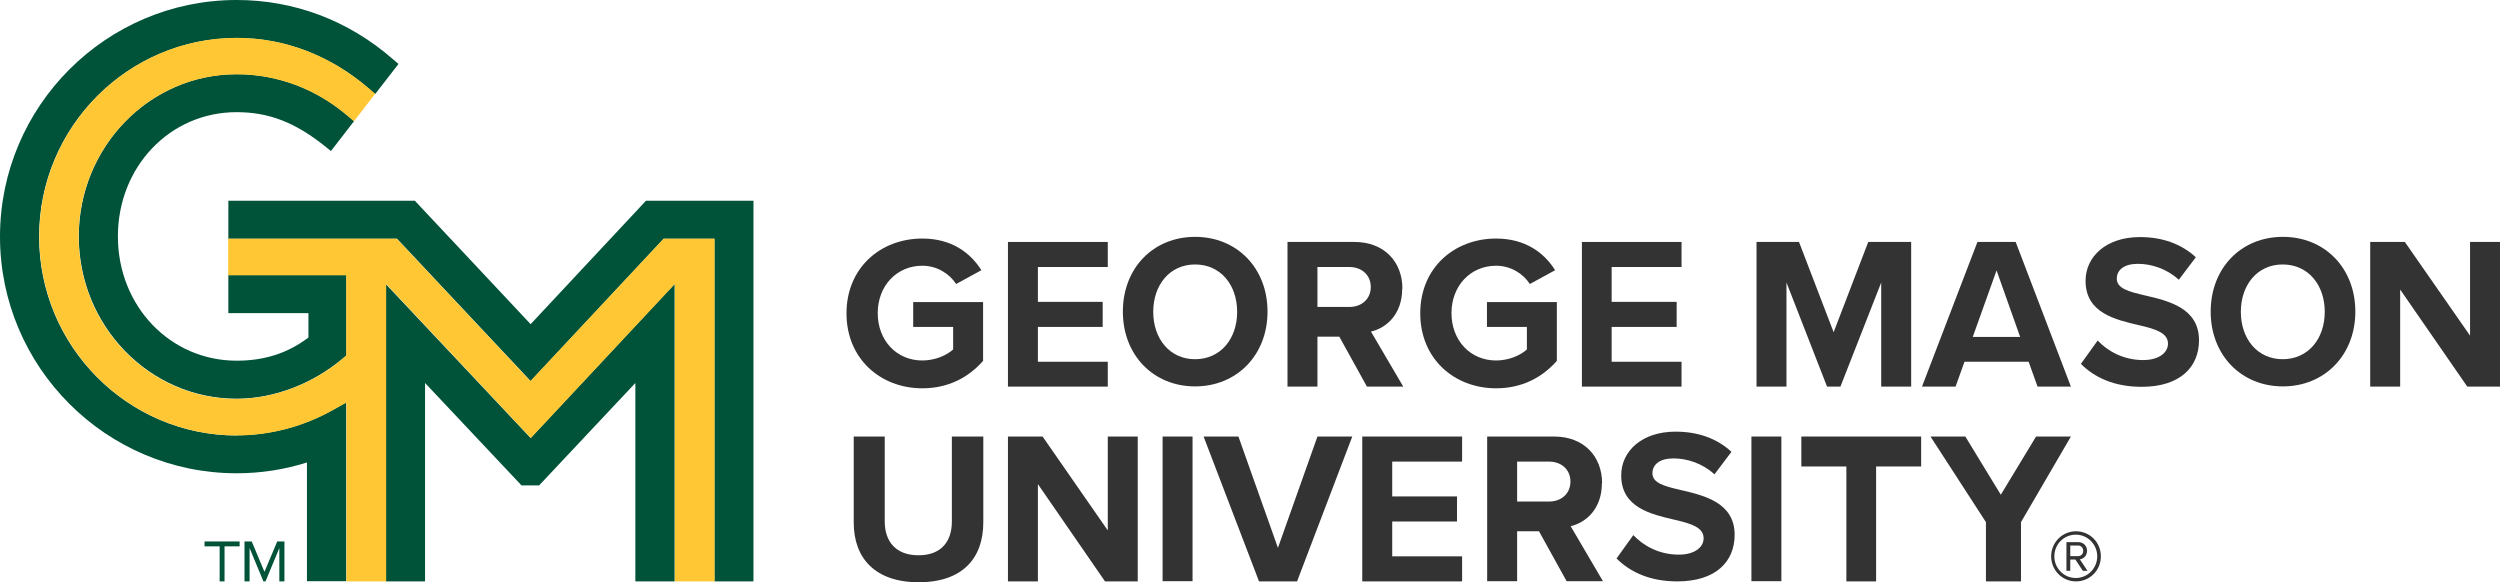
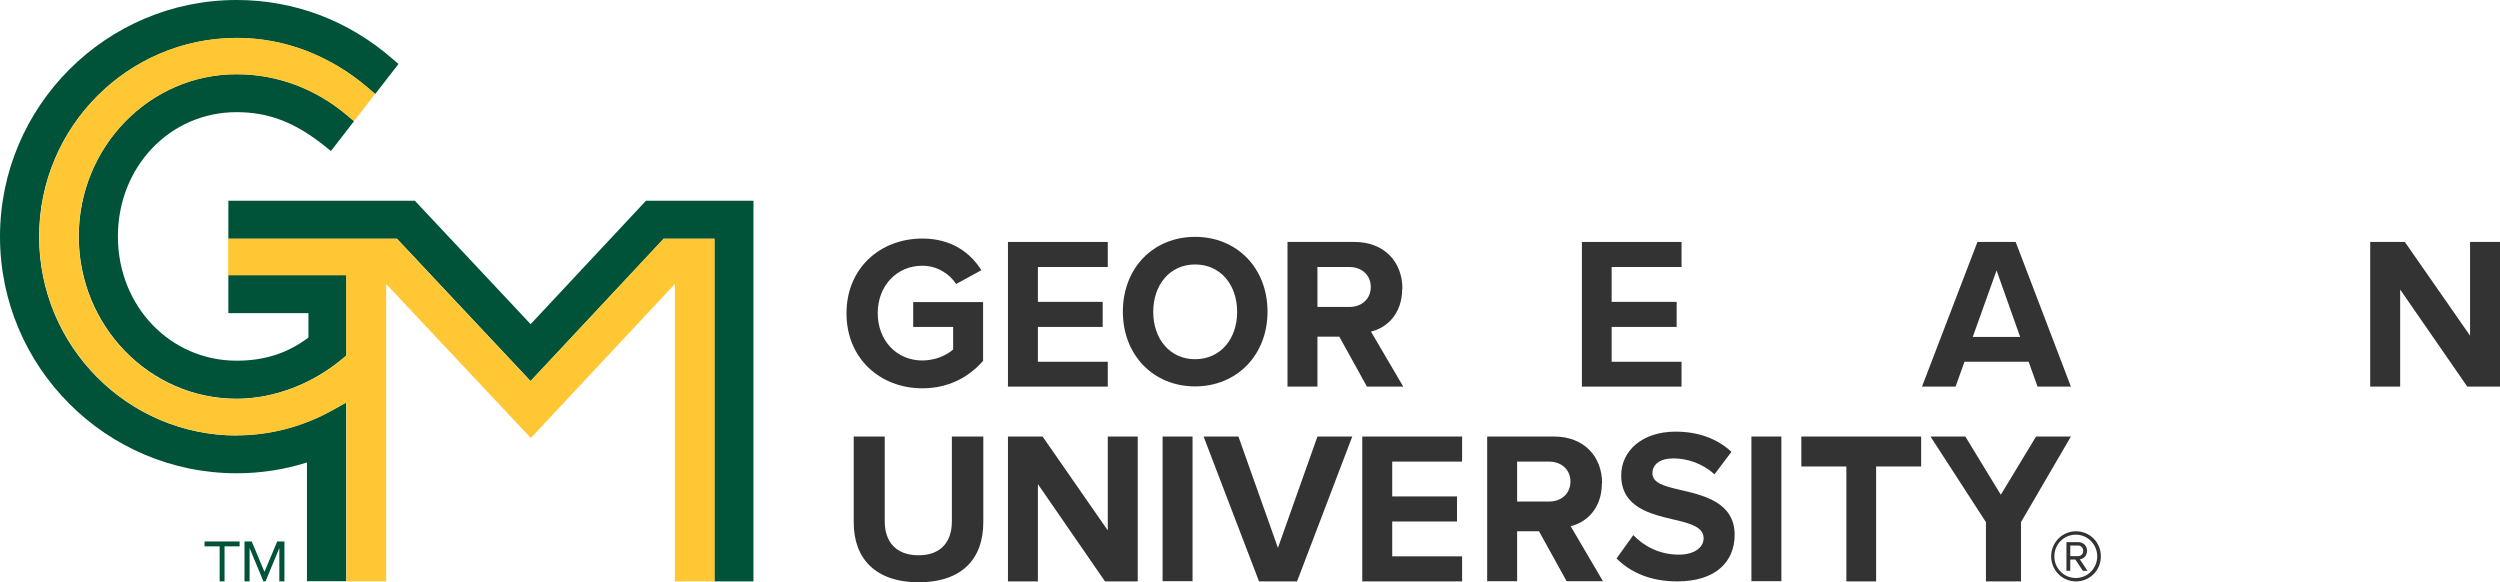
<svg xmlns="http://www.w3.org/2000/svg" id="Layer_2" data-name="Layer 2" viewBox="0 0 117.69 27.41">
  <defs>
    <style>
      .cls-1 {
        fill: #333;
      }

      .cls-1, .cls-2, .cls-3 {
        stroke-width: 0px;
      }

      .cls-2 {
        fill: #ffc733;
      }

      .cls-3 {
        fill: #005239;
      }
    </style>
  </defs>
  <g id="Art-layer">
    <g>
      <g>
-         <polygon class="cls-3" points="18.16 13.37 18.16 27.37 20.01 27.37 20.01 18.03 24.55 22.85 25.38 22.85 29.91 18.03 29.91 27.37 31.76 27.37 31.76 13.36 24.98 20.62 18.16 13.37" />
        <polygon class="cls-3" points="30.41 9.45 24.98 15.26 19.53 9.45 10.75 9.45 10.75 11.24 18.69 11.24 24.98 17.94 31.24 11.24 33.63 11.24 33.63 27.37 35.47 27.37 35.47 9.45 30.41 9.45" />
        <path class="cls-3" d="M11.14,20.5c-5.13,0-9.3-4.2-9.3-9.36S6.02,1.79,11.14,1.79c2.26,0,4.41.82,6.22,2.38l.3.26,1.1-1.42-.27-.23c-2.09-1.82-4.64-2.78-7.35-2.78C5,0,0,5,0,11.14s5,11.14,11.14,11.14c1.13,0,2.24-.17,3.31-.51v5.59h1.85v-8.42l-.59.33c-1.41.8-2.99,1.22-4.57,1.22Z" />
        <path class="cls-3" d="M10.75,14.74h3.77v1.15c-.98.74-2.08,1.09-3.38,1.09-3.13,0-5.59-2.57-5.59-5.85s2.45-5.85,5.59-5.85c1.51,0,2.75.48,4.14,1.59l.3.24,1.09-1.41-.27-.23c-1.51-1.29-3.33-1.98-5.26-1.98-4.1,0-7.43,3.43-7.43,7.64s3.33,7.64,7.43,7.64c1.76,0,3.59-.7,5.03-1.92l.14-.12v-3.78h-5.56v1.79Z" />
      </g>
      <path class="cls-2" d="M31.24,11.24l-6.27,6.7-6.29-6.7h-7.94v1.72h5.56v3.78l-.14.12c-1.43,1.22-3.27,1.92-5.03,1.92-4.1,0-7.43-3.43-7.43-7.64s3.33-7.64,7.43-7.64c1.93,0,3.75.68,5.26,1.98l.27.23,1-1.29-.3-.26c-1.82-1.56-3.97-2.38-6.22-2.38C6.02,1.79,1.85,5.98,1.85,11.14s4.17,9.36,9.3,9.36c1.58,0,3.16-.42,4.57-1.22l.59-.33v8.42h1.87v-14l6.81,7.25,6.78-7.25v14h1.87V11.24h-2.38Z" />
      <polygon class="cls-3" points="9.63 25.72 10.34 25.72 10.34 27.37 10.57 27.37 10.57 25.72 11.28 25.72 11.28 25.49 9.63 25.49 9.63 25.72" />
      <polygon class="cls-3" points="12.45 26.92 11.85 25.49 11.51 25.49 11.51 27.37 11.75 27.37 11.75 25.8 12.4 27.37 12.5 27.37 13.15 25.8 13.15 27.37 13.39 27.37 13.39 25.49 13.05 25.49 12.45 26.92" />
      <path class="cls-1" d="M75.42,22.75c0-1.27-.86-2.2-2.26-2.2h-3.15v6.81h1.41v-2.35h1.03l1.3,2.35h1.71l-1.52-2.59c.73-.17,1.47-.82,1.47-2.02ZM72.92,23.61h-1.5v-1.88h1.5c.58,0,1.01.37,1.01.94s-.43.94-1.01.94Z" />
      <path class="cls-1" d="M40.17,20.55h1.48v4c0,.94.52,1.59,1.59,1.59s1.57-.65,1.57-1.59v-4h1.48v4.04c0,1.68-.97,2.82-3.04,2.82s-3.06-1.15-3.06-2.81v-4.05Z" />
      <path class="cls-1" d="M42.99,15.39h1.88v1.06c-.29.27-.84.52-1.45.52-1.22,0-2.1-.95-2.1-2.23s.89-2.23,2.1-2.23c.7,0,1.28.38,1.59.86l1.19-.65c-.51-.81-1.39-1.49-2.78-1.49-1.96,0-3.57,1.37-3.57,3.52s1.61,3.53,3.57,3.53c1.22,0,2.17-.51,2.86-1.29v-2.77h-3.29v1.17Z" />
      <path class="cls-1" d="M59.67,14.67c0-2.05-1.44-3.52-3.41-3.52s-3.4,1.47-3.4,3.52,1.44,3.52,3.4,3.52,3.41-1.47,3.41-3.52ZM56.26,16.91c-1.2,0-1.97-.97-1.97-2.23s.77-2.23,1.97-2.23,1.98.96,1.98,2.23-.78,2.23-1.98,2.23Z" />
-       <polygon class="cls-1" points="86.64 18.2 88.56 13.3 88.56 18.2 89.97 18.2 89.97 11.39 87.95 11.39 86.32 15.64 84.69 11.39 82.69 11.39 82.69 18.2 84.1 18.2 84.1 13.3 86.01 18.2 86.64 18.2" />
      <path class="cls-1" d="M92.49,17.03h3.01l.42,1.17h1.57l-2.6-6.81h-1.8l-2.61,6.81h1.58l.42-1.17ZM93.99,12.73l1.11,3.13h-2.23l1.12-3.13Z" />
      <polygon class="cls-1" points="52.15 24.97 49.08 20.55 47.45 20.55 47.45 27.37 48.86 27.37 48.86 22.79 52.02 27.37 53.56 27.37 53.56 20.55 52.15 20.55 52.15 24.97" />
      <rect class="cls-1" x="54.73" y="20.55" width="1.41" height="6.81" />
      <polygon class="cls-1" points="60.16 25.79 58.3 20.55 56.66 20.55 59.27 27.37 61.06 27.37 63.66 20.55 62.02 20.55 60.16 25.79" />
      <polygon class="cls-1" points="64.13 27.37 68.83 27.37 68.83 26.19 65.54 26.19 65.54 24.55 68.59 24.55 68.59 23.37 65.54 23.37 65.54 21.73 68.83 21.73 68.83 20.55 64.13 20.55 64.13 27.37" />
      <path class="cls-1" d="M79.13,23.07c-.78-.18-1.34-.33-1.34-.79,0-.41.34-.7.99-.7s1.38.24,1.93.75l.8-1.06c-.67-.62-1.56-.95-2.63-.95-1.59,0-2.56.92-2.56,2.06,0,1.52,1.41,1.83,2.52,2.09.78.18,1.36.36,1.36.87,0,.39-.38.77-1.17.77-.93,0-1.67-.42-2.14-.92l-.79,1.1c.64.64,1.57,1.08,2.86,1.08,1.82,0,2.7-.94,2.7-2.19,0-1.51-1.41-1.85-2.53-2.11Z" />
      <rect class="cls-1" x="82.45" y="20.55" width="1.41" height="6.81" />
      <polygon class="cls-1" points="84.8 21.96 86.92 21.96 86.92 27.37 88.32 27.37 88.32 21.96 90.44 21.96 90.44 20.55 84.8 20.55 84.8 21.96" />
      <polygon class="cls-1" points="95.85 20.55 94.19 23.29 92.52 20.55 90.88 20.55 93.49 24.58 93.49 27.37 95.14 27.37 95.14 24.58 97.49 20.55 95.85 20.55" />
      <polygon class="cls-1" points="47.45 18.2 52.15 18.2 52.15 17.03 48.86 17.03 48.86 15.39 51.91 15.39 51.91 14.21 48.86 14.21 48.86 12.57 52.15 12.57 52.15 11.39 47.45 11.39 47.45 18.2" />
      <path class="cls-1" d="M66.02,13.59c0-1.27-.86-2.2-2.26-2.2h-3.15v6.81h1.41v-2.35h1.03l1.3,2.35h1.71l-1.52-2.59c.73-.17,1.47-.82,1.47-2.02ZM63.52,14.45h-1.5v-1.88h1.5c.58,0,1.01.37,1.01.94s-.43.94-1.01.94Z" />
-       <path class="cls-1" d="M70,15.39h1.88v1.06c-.29.27-.84.52-1.45.52-1.22,0-2.1-.95-2.1-2.23s.89-2.23,2.1-2.23c.7,0,1.28.38,1.59.86l1.19-.65c-.51-.81-1.39-1.49-2.78-1.49-1.96,0-3.57,1.37-3.57,3.52s1.61,3.53,3.57,3.53c1.22,0,2.17-.51,2.86-1.29v-2.77h-3.29v1.17Z" />
      <polygon class="cls-1" points="74.47 18.2 79.16 18.2 79.16 17.03 75.87 17.03 75.87 15.39 78.93 15.39 78.93 14.21 75.87 14.21 75.87 12.57 79.16 12.57 79.16 11.39 74.47 11.39 74.47 18.2" />
-       <path class="cls-1" d="M110.88,14.67c0-2.05-1.44-3.52-3.41-3.52s-3.4,1.47-3.4,3.52,1.44,3.52,3.4,3.52,3.41-1.47,3.41-3.52ZM107.46,16.91c-1.2,0-1.97-.97-1.97-2.23s.77-2.23,1.97-2.23,1.98.96,1.98,2.23-.78,2.23-1.98,2.23Z" />
      <polygon class="cls-1" points="116.28 15.8 113.21 11.39 111.58 11.39 111.58 18.2 112.99 18.2 112.99 13.63 116.15 18.2 117.69 18.2 117.69 11.39 116.28 11.39 116.28 15.8" />
-       <path class="cls-1" d="M100.99,13.91c-.78-.18-1.34-.33-1.34-.79,0-.41.34-.7.99-.7s1.38.24,1.93.75l.8-1.06c-.67-.62-1.56-.95-2.63-.95-1.59,0-2.56.92-2.56,2.06,0,1.52,1.41,1.83,2.52,2.09.78.18,1.36.36,1.36.87,0,.39-.38.77-1.17.77-.93,0-1.67-.42-2.14-.92l-.79,1.1c.64.64,1.57,1.08,2.86,1.08,1.82,0,2.7-.94,2.7-2.19,0-1.51-1.41-1.85-2.53-2.11Z" />
      <path class="cls-1" d="M96.56,26.19c0-.65.52-1.18,1.17-1.18s1.17.52,1.17,1.18-.52,1.18-1.17,1.18-1.17-.53-1.17-1.18ZM96.71,26.19c0,.56.45,1.02,1.01,1.02s1.01-.46,1.01-1.02-.45-1.02-1.01-1.02-1.01.45-1.01,1.02ZM98.05,26.87l-.35-.53h-.24v.53h-.18v-1.35h.55c.23,0,.42.16.42.41,0,.3-.26.4-.34.4l.36.54h-.22ZM97.46,25.68v.5h.37c.14,0,.24-.11.24-.24,0-.15-.1-.26-.24-.26h-.37Z" />
    </g>
  </g>
</svg>